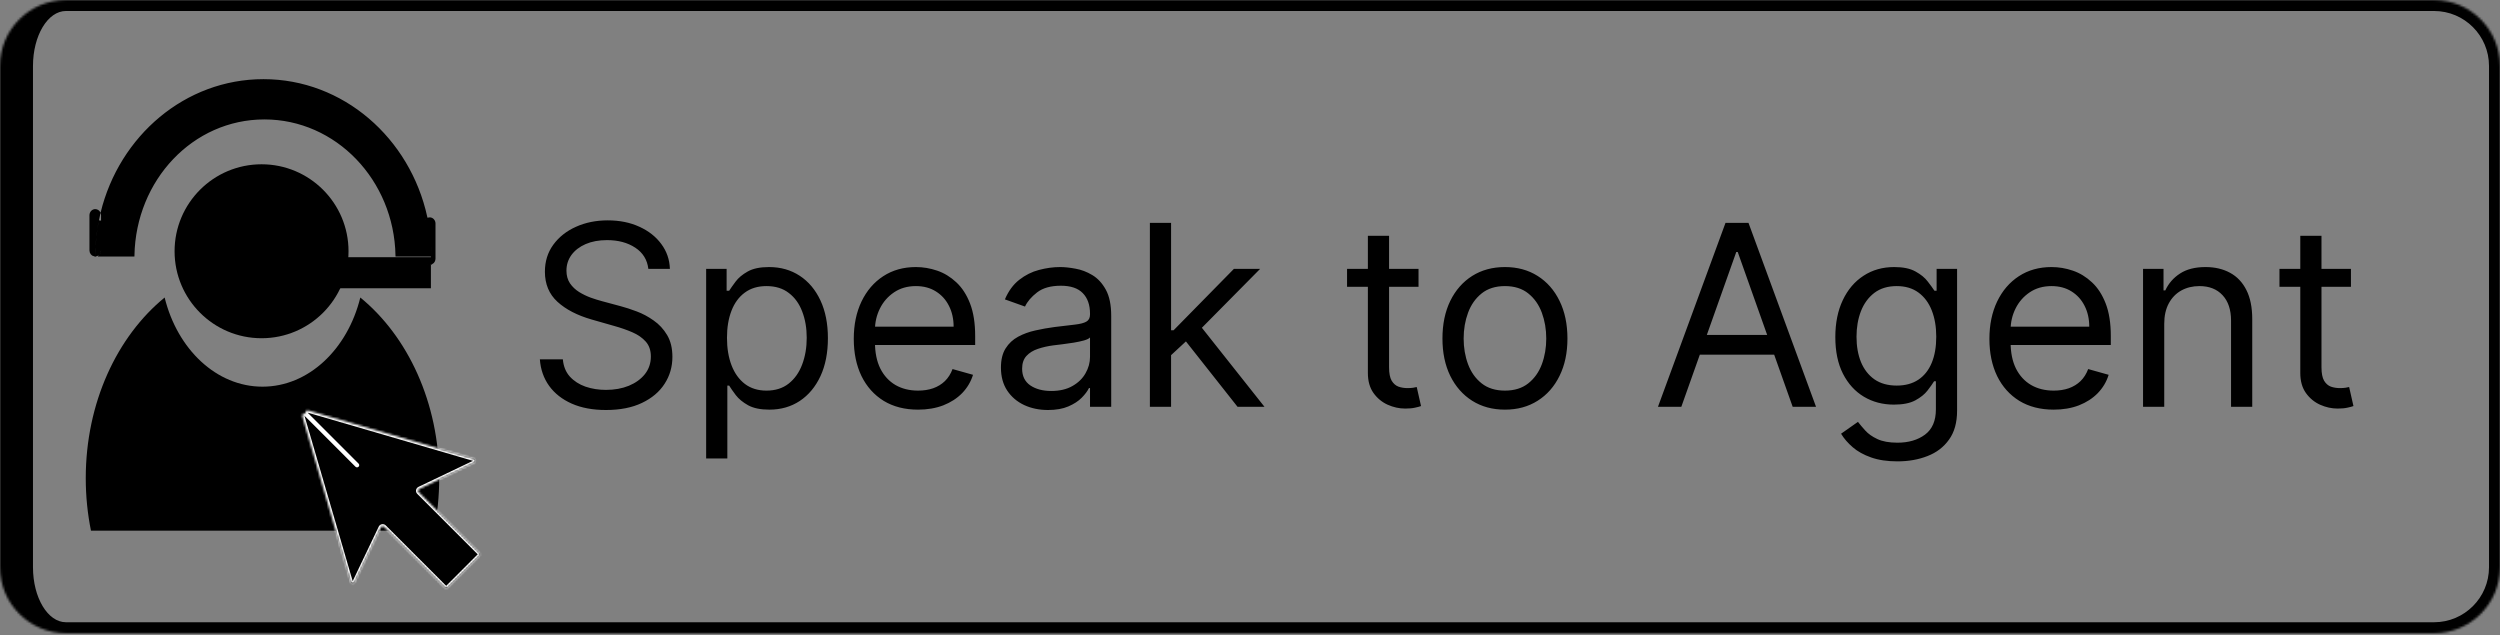
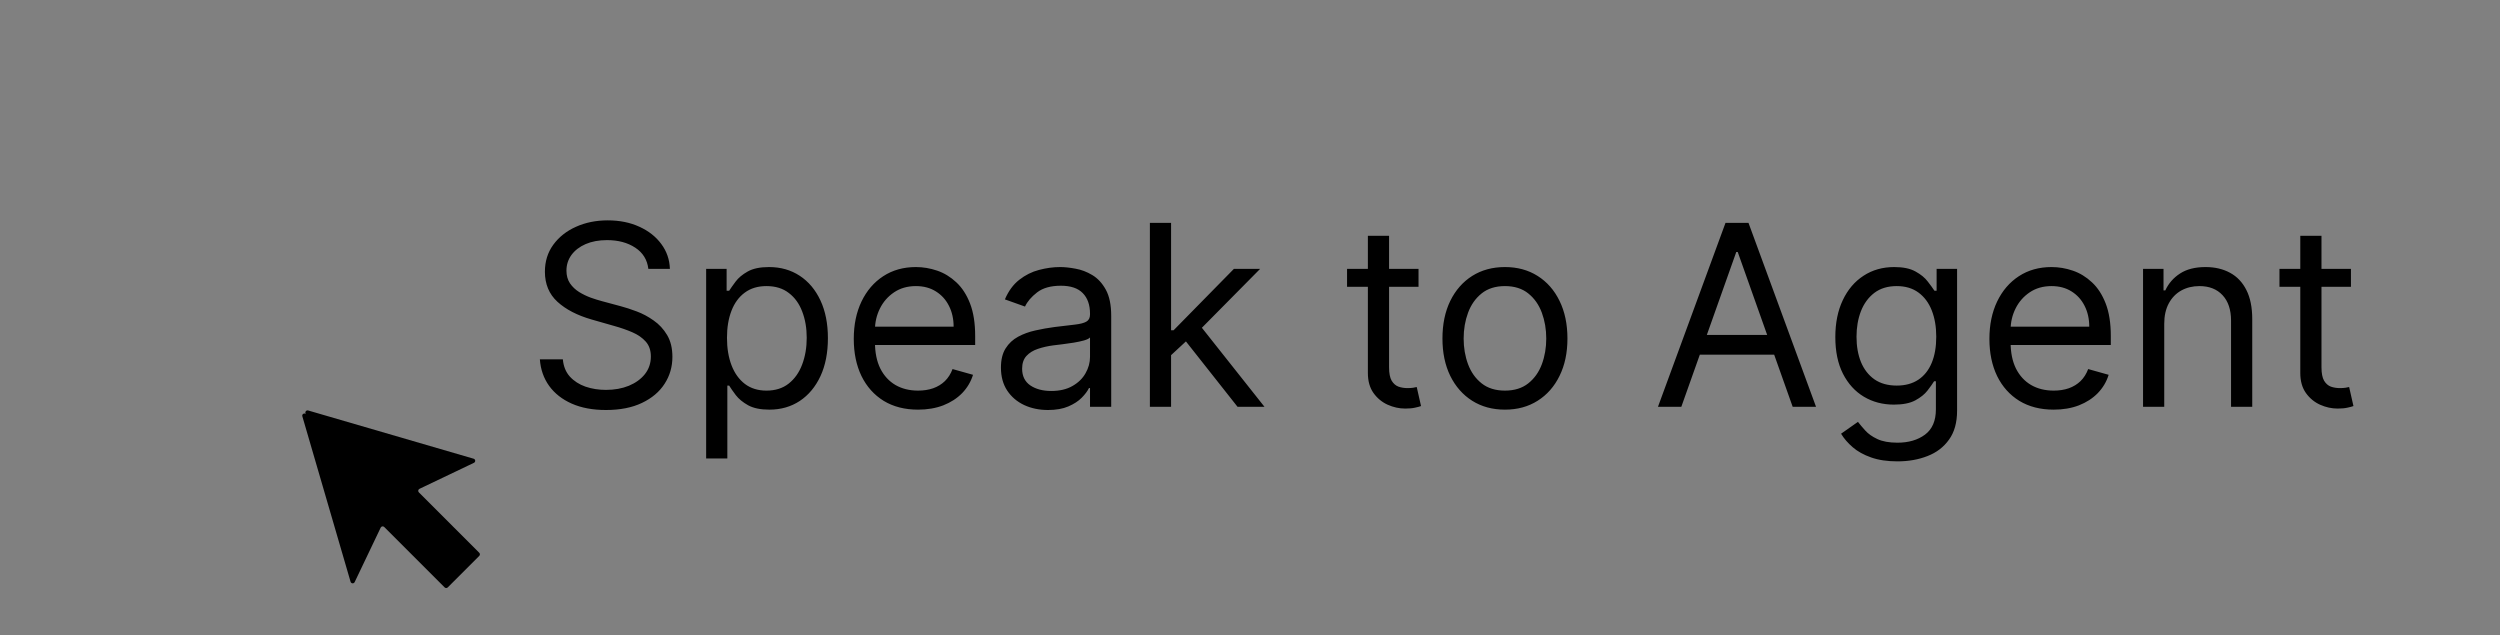
<svg xmlns="http://www.w3.org/2000/svg" width="1137" height="289" viewBox="0 0 1137 289" fill="none">
  <rect x="0" y="0" width="1137" height="289" fill="#808080" stroke="none" />
-   <path d="M158.511 114.271C158.511 136.118 140.801 153.828 118.955 153.828C97.108 153.828 79.398 136.118 79.398 114.271C79.398 92.425 97.108 74.715 118.955 74.715C140.801 74.715 158.511 92.425 158.511 114.271Z" fill="black" />
-   <path d="M119.376 175.856C140.369 175.856 158.111 158.77 163.872 135.312C185.5 152.99 199.751 183.187 199.751 217.469C199.751 225.706 198.928 233.708 197.378 241.357H41.373C39.823 233.708 39 225.706 39 217.469C39 183.187 53.251 152.99 74.879 135.312C80.64 158.77 98.382 175.856 119.376 175.856Z" fill="black" />
-   <path d="M196.479 117.176H196.811L196.809 116.674C196.784 110.745 196.162 104.966 195.002 99.399C195.141 99.368 195.284 99.352 195.43 99.352C196.581 99.352 197.568 100.357 197.568 101.666V117.614C197.568 118.494 197.121 119.237 196.479 119.63V117.176ZM195.479 117.487V119.927C195.462 119.928 195.446 119.928 195.43 119.928C194.279 119.928 193.292 118.923 193.292 117.614V117.487H195.479ZM192.292 117.487V117.614C192.292 119.413 193.667 120.928 195.43 120.928C195.446 120.928 195.462 120.928 195.479 120.928V130.604H120.572V130.556L120.037 130.593C119.934 130.6 119.829 130.604 119.724 130.604C116.81 130.604 114.304 127.754 114.304 124.046C114.304 120.337 116.81 117.487 119.724 117.487C119.829 117.487 119.934 117.491 120.037 117.498L120.572 117.535V117.487H192.292ZM195.806 116.176H193.292V101.666C193.292 100.932 193.603 100.293 194.08 99.873C195.157 105.134 195.75 110.586 195.806 116.176ZM192.292 101.666V116.176H180.375C179.707 81.641 153.069 53.815 120.247 53.815C87.42 53.815 61.305 81.647 60.643 116.176H45.567C46.122 115.574 46.459 114.752 46.459 113.861V97.914C46.459 97.503 46.387 97.106 46.255 96.74C54.749 62.071 84.482 36.5 119.815 36.5C155.845 36.5 186.05 63.088 193.852 98.799C192.912 99.379 192.292 100.458 192.292 101.666ZM45.459 113.861C45.459 114.974 44.746 115.867 43.825 116.11C43.883 110.704 44.444 105.427 45.459 100.329V113.861ZM43.321 95.6C44.121 95.6 44.842 96.086 45.207 96.822C43.718 103.001 42.896 109.462 42.825 116.112C41.901 115.873 41.183 114.977 41.183 113.861V97.914C41.183 96.605 42.17 95.6 43.321 95.6Z" fill="black" stroke="black" />
  <mask id="path-4-inside-1_396_14" fill="white">
-     <path fill-rule="evenodd" clip-rule="evenodd" d="M215.555 210.483C216.384 210.087 216.286 208.877 215.404 208.62L140.158 186.685C139.165 186.395 138.439 187.62 139.171 188.352L162.378 211.559C162.378 211.559 162.378 211.559 162.378 211.559V211.559C162.378 211.559 162.378 211.559 162.378 211.559L139.171 188.352C138.439 187.62 137.214 188.346 137.504 189.339L159.439 264.585C159.696 265.467 160.906 265.565 161.302 264.736L173.14 239.955C173.437 239.333 174.261 239.191 174.749 239.679L202.22 267.15C202.61 267.54 203.243 267.54 203.634 267.15L217.969 252.815C218.359 252.424 218.359 251.791 217.969 251.401L190.498 223.93C190.01 223.442 190.151 222.618 190.774 222.321L215.555 210.483Z" />
-   </mask>
+     </mask>
  <path fill-rule="evenodd" clip-rule="evenodd" d="M215.555 210.483C216.384 210.087 216.286 208.877 215.404 208.62L140.158 186.685C139.165 186.395 138.439 187.62 139.171 188.352L162.378 211.559C162.378 211.559 162.378 211.559 162.378 211.559V211.559C162.378 211.559 162.378 211.559 162.378 211.559L139.171 188.352C138.439 187.62 137.214 188.346 137.504 189.339L159.439 264.585C159.696 265.467 160.906 265.565 161.302 264.736L173.14 239.955C173.437 239.333 174.261 239.191 174.749 239.679L202.22 267.15C202.61 267.54 203.243 267.54 203.634 267.15L217.969 252.815C218.359 252.424 218.359 251.791 217.969 251.401L190.498 223.93C190.01 223.442 190.151 222.618 190.774 222.321L215.555 210.483Z" fill="black" />
  <path d="M190.498 223.93L189.791 224.637L190.498 223.93ZM190.774 222.321L191.205 223.223L190.774 222.321ZM217.969 252.815L217.261 252.108L217.969 252.815ZM217.969 251.401L217.261 252.108L217.969 251.401ZM203.634 267.15L204.341 267.857L203.634 267.15ZM173.14 239.955L172.237 239.524L173.14 239.955ZM161.302 264.736L162.204 265.167L161.302 264.736ZM215.404 208.62L215.124 209.58L215.404 208.62ZM215.555 210.483L215.986 211.385L215.555 210.483ZM140.158 186.685L139.878 187.645L140.158 186.685ZM139.878 187.645L215.124 209.58L215.684 207.66L140.438 185.725L139.878 187.645ZM163.085 210.852L139.878 187.645L138.464 189.059L161.671 212.266L163.085 210.852ZM163.085 210.852L139.878 187.645L138.464 189.059L161.671 212.266L163.085 210.852ZM136.544 189.619L158.479 264.865L160.399 264.305L138.464 189.059L136.544 189.619ZM162.204 265.167L174.042 240.386L172.237 239.524L160.399 264.305L162.204 265.167ZM202.927 266.442L175.456 238.972L174.042 240.386L201.512 267.857L202.927 266.442ZM217.261 252.108L202.927 266.442L204.341 267.857L218.676 253.522L217.261 252.108ZM189.791 224.637L217.261 252.108L218.676 250.693L191.205 223.223L189.791 224.637ZM215.124 209.58L190.343 221.418L191.205 223.223L215.986 211.385L215.124 209.58ZM191.205 223.223L191.205 223.223L190.343 221.418C189.098 222.013 188.815 223.661 189.791 224.637L191.205 223.223ZM218.676 253.522C219.457 252.741 219.457 251.474 218.676 250.693L217.261 252.108L217.261 252.108L218.676 253.522ZM201.512 267.857C202.293 268.638 203.56 268.638 204.341 267.857L202.927 266.442L202.927 266.442L201.512 267.857ZM174.042 240.386L174.042 240.386L175.456 238.972C174.48 237.996 172.832 238.279 172.237 239.524L174.042 240.386ZM158.479 264.865C158.993 266.628 161.413 266.824 162.204 265.167L160.399 264.305L160.399 264.305L158.479 264.865ZM139.878 187.645C138.415 186.182 135.965 187.632 136.544 189.619L138.464 189.059L138.464 189.059L139.878 187.645ZM161.671 210.852C162.061 210.461 162.695 210.461 163.085 210.852L161.671 212.266C162.061 212.657 162.695 212.657 163.085 212.266L161.671 210.852ZM161.671 212.266C161.28 211.875 161.28 211.242 161.671 210.852L163.085 212.266C163.476 211.875 163.476 211.242 163.085 210.852L161.671 212.266ZM215.124 209.58L215.124 209.58L215.986 211.385C217.643 210.593 217.447 208.174 215.684 207.66L215.124 209.58ZM140.438 185.725C138.451 185.146 137.001 187.596 138.464 189.059L139.878 187.645L139.878 187.645L140.438 185.725Z" fill="white" mask="url(#path-4-inside-1_396_14)" />
  <path d="M294.866 122.273C294.376 118.134 292.389 114.922 288.904 112.635C285.419 110.348 281.145 109.205 276.081 109.205C272.378 109.205 269.138 109.804 266.362 111.001C263.612 112.199 261.461 113.846 259.909 115.943C258.384 118.039 257.622 120.421 257.622 123.089C257.622 125.322 258.153 127.241 259.215 128.848C260.304 130.427 261.692 131.747 263.38 132.809C265.068 133.844 266.838 134.701 268.689 135.382C270.541 136.035 272.242 136.566 273.794 136.974L282.288 139.261C284.466 139.833 286.889 140.623 289.558 141.63C292.253 142.637 294.826 144.012 297.276 145.755C299.753 147.47 301.795 149.675 303.402 152.37C305.008 155.066 305.811 158.374 305.811 162.294C305.811 166.813 304.627 170.897 302.258 174.545C299.917 178.194 296.486 181.093 291.967 183.244C287.475 185.395 282.016 186.47 275.591 186.47C269.601 186.47 264.415 185.504 260.032 183.571C255.676 181.638 252.245 178.942 249.74 175.485C247.263 172.027 245.861 168.011 245.534 163.438H255.989C256.261 166.596 257.323 169.209 259.174 171.278C261.053 173.32 263.421 174.845 266.28 175.852C269.166 176.832 272.269 177.322 275.591 177.322C279.457 177.322 282.928 176.696 286.005 175.444C289.081 174.164 291.518 172.395 293.315 170.135C295.112 167.848 296.01 165.18 296.01 162.131C296.01 159.354 295.234 157.094 293.682 155.352C292.13 153.609 290.088 152.193 287.556 151.104C285.025 150.015 282.288 149.062 279.348 148.246L269.057 145.305C262.523 143.427 257.35 140.745 253.538 137.26C249.727 133.775 247.821 129.215 247.821 123.58C247.821 118.897 249.087 114.813 251.619 111.328C254.178 107.816 257.609 105.094 261.91 103.161C266.239 101.2 271.071 100.22 276.408 100.22C281.798 100.22 286.59 101.187 290.783 103.12C294.975 105.025 298.297 107.639 300.747 110.961C303.225 114.282 304.531 118.053 304.668 122.273H294.866ZM321.156 208.523V122.273H330.467V132.237H331.611C332.318 131.148 333.299 129.76 334.551 128.072C335.83 126.357 337.655 124.832 340.023 123.498C342.419 122.137 345.659 121.456 349.743 121.456C355.024 121.456 359.68 122.776 363.709 125.417C367.739 128.058 370.883 131.802 373.143 136.648C375.403 141.494 376.532 147.211 376.532 153.8C376.532 160.443 375.403 166.201 373.143 171.074C370.883 175.92 367.752 179.677 363.75 182.346C359.748 184.986 355.133 186.307 349.906 186.307C345.877 186.307 342.65 185.64 340.227 184.306C337.804 182.944 335.939 181.406 334.633 179.691C333.326 177.949 332.318 176.506 331.611 175.362H330.794V208.523H321.156ZM330.63 153.636C330.63 158.374 331.325 162.553 332.713 166.174C334.102 169.767 336.13 172.585 338.798 174.627C341.466 176.642 344.733 177.649 348.599 177.649C352.629 177.649 355.991 176.587 358.686 174.464C361.409 172.313 363.451 169.427 364.812 165.806C366.2 162.158 366.895 158.101 366.895 153.636C366.895 149.226 366.214 145.251 364.853 141.712C363.519 138.145 361.49 135.327 358.768 133.258C356.073 131.162 352.683 130.114 348.599 130.114C344.679 130.114 341.384 131.107 338.716 133.095C336.048 135.055 334.034 137.805 332.672 141.344C331.311 144.856 330.63 148.954 330.63 153.636ZM417.534 186.307C411.49 186.307 406.276 184.973 401.893 182.305C397.537 179.609 394.174 175.852 391.806 171.033C389.464 166.187 388.294 160.552 388.294 154.126C388.294 147.701 389.464 142.038 391.806 137.138C394.174 132.21 397.469 128.371 401.689 125.621C405.936 122.844 410.891 121.456 416.554 121.456C419.821 121.456 423.047 122 426.232 123.089C429.418 124.179 432.317 125.948 434.931 128.398C437.544 130.821 439.627 134.034 441.179 138.036C442.731 142.038 443.507 146.966 443.507 152.82V156.903H395.155V148.572H433.706C433.706 145.033 432.998 141.875 431.582 139.098C430.194 136.321 428.206 134.129 425.62 132.523C423.061 130.917 420.039 130.114 416.554 130.114C412.715 130.114 409.393 131.067 406.589 132.972C403.812 134.851 401.675 137.301 400.178 140.323C398.68 143.345 397.932 146.585 397.932 150.043V155.597C397.932 160.334 398.748 164.35 400.382 167.644C402.043 170.911 404.343 173.402 407.283 175.117C410.224 176.805 413.641 177.649 417.534 177.649C420.066 177.649 422.353 177.295 424.395 176.587C426.464 175.852 428.247 174.763 429.744 173.32C431.242 171.85 432.399 170.026 433.216 167.848L442.527 170.462C441.547 173.62 439.899 176.397 437.585 178.793C435.271 181.161 432.412 183.013 429.009 184.347C425.606 185.653 421.781 186.307 417.534 186.307ZM476.627 186.47C472.652 186.47 469.044 185.721 465.804 184.224C462.565 182.699 459.992 180.508 458.086 177.649C456.18 174.763 455.227 171.278 455.227 167.195C455.227 163.601 455.935 160.688 457.351 158.455C458.767 156.196 460.659 154.426 463.027 153.146C465.396 151.867 468.01 150.914 470.868 150.288C473.754 149.634 476.654 149.117 479.567 148.736C483.378 148.246 486.468 147.878 488.837 147.633C491.233 147.361 492.975 146.912 494.064 146.286C495.181 145.659 495.739 144.57 495.739 143.018V142.692C495.739 138.662 494.636 135.531 492.431 133.299C490.253 131.067 486.945 129.95 482.507 129.95C477.906 129.95 474.299 130.958 471.685 132.972C469.071 134.987 467.234 137.138 466.172 139.425L457.024 136.158C458.658 132.346 460.836 129.379 463.558 127.255C466.308 125.104 469.303 123.607 472.543 122.763C475.81 121.892 479.022 121.456 482.18 121.456C484.195 121.456 486.509 121.701 489.123 122.191C491.764 122.654 494.309 123.62 496.76 125.091C499.237 126.561 501.293 128.78 502.926 131.747C504.56 134.715 505.377 138.69 505.377 143.672V185H495.739V176.506H495.249C494.595 177.867 493.506 179.324 491.982 180.875C490.457 182.427 488.429 183.748 485.897 184.837C483.365 185.926 480.275 186.47 476.627 186.47ZM478.097 177.812C481.908 177.812 485.121 177.064 487.734 175.566C490.375 174.069 492.363 172.136 493.697 169.767C495.058 167.399 495.739 164.908 495.739 162.294V153.473C495.33 153.963 494.432 154.412 493.043 154.821C491.682 155.202 490.103 155.542 488.306 155.842C486.537 156.114 484.808 156.359 483.12 156.577C481.459 156.767 480.111 156.931 479.077 157.067C476.572 157.393 474.231 157.924 472.053 158.659C469.902 159.367 468.159 160.443 466.825 161.886C465.519 163.301 464.865 165.234 464.865 167.685C464.865 171.033 466.104 173.565 468.581 175.281C471.086 176.969 474.258 177.812 478.097 177.812ZM531.952 162.131L531.789 150.206H533.749L561.192 122.273H573.117L543.877 151.839H543.06L531.952 162.131ZM522.968 185V101.364H532.605V185H522.968ZM562.825 185L538.323 153.963L545.183 147.266L575.077 185H562.825ZM645.145 122.273V130.44H612.638V122.273H645.145ZM622.112 107.244H631.75V167.031C631.75 169.754 632.145 171.796 632.934 173.157C633.751 174.491 634.786 175.389 636.038 175.852C637.318 176.288 638.665 176.506 640.081 176.506C641.143 176.506 642.014 176.451 642.695 176.342C643.375 176.206 643.92 176.097 644.328 176.016L646.288 184.673C645.635 184.918 644.723 185.163 643.552 185.408C642.381 185.681 640.898 185.817 639.101 185.817C636.378 185.817 633.71 185.231 631.097 184.061C628.51 182.89 626.359 181.107 624.644 178.711C622.956 176.315 622.112 173.293 622.112 169.645V107.244ZM684.451 186.307C678.789 186.307 673.82 184.959 669.546 182.264C665.298 179.569 661.977 175.798 659.581 170.952C657.212 166.106 656.028 160.443 656.028 153.963C656.028 147.429 657.212 141.725 659.581 136.852C661.977 131.979 665.298 128.194 669.546 125.499C673.82 122.804 678.789 121.456 684.451 121.456C690.114 121.456 695.069 122.804 699.316 125.499C703.591 128.194 706.912 131.979 709.281 136.852C711.677 141.725 712.875 147.429 712.875 153.963C712.875 160.443 711.677 166.106 709.281 170.952C706.912 175.798 703.591 179.569 699.316 182.264C695.069 184.959 690.114 186.307 684.451 186.307ZM684.451 177.649C688.753 177.649 692.292 176.547 695.069 174.341C697.846 172.136 699.902 169.237 701.236 165.643C702.57 162.049 703.237 158.156 703.237 153.963C703.237 149.77 702.57 145.864 701.236 142.243C699.902 138.622 697.846 135.695 695.069 133.462C692.292 131.23 688.753 130.114 684.451 130.114C680.15 130.114 676.611 131.23 673.834 133.462C671.057 135.695 669.001 138.622 667.667 142.243C666.333 145.864 665.666 149.77 665.666 153.963C665.666 158.156 666.333 162.049 667.667 165.643C669.001 169.237 671.057 172.136 673.834 174.341C676.611 176.547 680.15 177.649 684.451 177.649ZM764.668 185H754.05L784.76 101.364H795.214L825.925 185H815.307L790.314 114.595H789.661L764.668 185ZM768.588 152.33H811.386V161.314H768.588V152.33ZM862.965 209.83C858.309 209.83 854.307 209.231 850.958 208.033C847.61 206.862 844.819 205.31 842.587 203.377C840.381 201.471 838.625 199.429 837.319 197.251L844.996 191.861C845.867 193.004 846.97 194.311 848.304 195.781C849.638 197.279 851.462 198.572 853.776 199.661C856.118 200.777 859.181 201.335 862.965 201.335C868.029 201.335 872.208 200.11 875.502 197.66C878.796 195.21 880.444 191.371 880.444 186.143V173.402H879.627C878.919 174.545 877.912 175.961 876.605 177.649C875.325 179.31 873.474 180.794 871.051 182.1C868.655 183.38 865.415 184.02 861.331 184.02C856.267 184.02 851.721 182.822 847.691 180.426C843.689 178.03 840.518 174.545 838.176 169.972C835.862 165.398 834.705 159.844 834.705 153.31C834.705 146.884 835.835 141.29 838.094 136.525C840.354 131.734 843.499 128.031 847.528 125.417C851.557 122.776 856.213 121.456 861.495 121.456C865.578 121.456 868.818 122.137 871.214 123.498C873.637 124.832 875.489 126.357 876.768 128.072C878.075 129.76 879.082 131.148 879.79 132.237H880.77V122.273H890.081V186.797C890.081 192.188 888.856 196.571 886.406 199.947C883.983 203.35 880.716 205.841 876.605 207.42C872.521 209.026 867.974 209.83 862.965 209.83ZM862.638 175.362C866.504 175.362 869.771 174.477 872.439 172.708C875.107 170.938 877.136 168.393 878.524 165.071C879.913 161.75 880.607 157.775 880.607 153.146C880.607 148.627 879.926 144.638 878.565 141.181C877.204 137.723 875.189 135.014 872.521 133.054C869.853 131.094 866.559 130.114 862.638 130.114C858.554 130.114 855.151 131.148 852.429 133.217C849.733 135.286 847.705 138.063 846.344 141.548C845.01 145.033 844.343 148.899 844.343 153.146C844.343 157.502 845.023 161.355 846.385 164.703C847.773 168.025 849.815 170.639 852.51 172.544C855.233 174.423 858.609 175.362 862.638 175.362ZM934.023 186.307C927.979 186.307 922.765 184.973 918.382 182.305C914.026 179.609 910.664 175.852 908.295 171.033C905.954 166.187 904.783 160.552 904.783 154.126C904.783 147.701 905.954 142.038 908.295 137.138C910.664 132.21 913.958 128.371 918.178 125.621C922.425 122.844 927.38 121.456 933.043 121.456C936.31 121.456 939.536 122 942.722 123.089C945.907 124.179 948.806 125.948 951.42 128.398C954.034 130.821 956.116 134.034 957.668 138.036C959.22 142.038 959.996 146.966 959.996 152.82V156.903H911.644V148.572H950.195C950.195 145.033 949.487 141.875 948.071 139.098C946.683 136.321 944.695 134.129 942.109 132.523C939.55 130.917 936.528 130.114 933.043 130.114C929.204 130.114 925.883 131.067 923.078 132.972C920.301 134.851 918.164 137.301 916.667 140.323C915.17 143.345 914.421 146.585 914.421 150.043V155.597C914.421 160.334 915.238 164.35 916.871 167.644C918.532 170.911 920.832 173.402 923.773 175.117C926.713 176.805 930.13 177.649 934.023 177.649C936.555 177.649 938.842 177.295 940.884 176.587C942.953 175.852 944.736 174.763 946.234 173.32C947.731 171.85 948.888 170.026 949.705 167.848L959.016 170.462C958.036 173.62 956.389 176.397 954.075 178.793C951.76 181.161 948.902 183.013 945.499 184.347C942.095 185.653 938.27 186.307 934.023 186.307ZM984.295 147.266V185H974.657V122.273H983.968V132.074H984.785C986.255 128.888 988.487 126.329 991.482 124.396C994.477 122.436 998.343 121.456 1003.08 121.456C1007.33 121.456 1011.04 122.327 1014.23 124.07C1017.41 125.785 1019.89 128.398 1021.66 131.911C1023.43 135.395 1024.32 139.806 1024.32 145.142V185H1014.68V145.795C1014.68 140.868 1013.4 137.029 1010.84 134.279C1008.28 131.502 1004.77 130.114 1000.3 130.114C997.227 130.114 994.477 130.781 992.054 132.115C989.658 133.449 987.766 135.395 986.377 137.955C984.989 140.514 984.295 143.617 984.295 147.266ZM1069.21 122.273V130.44H1036.7V122.273H1069.21ZM1046.17 107.244H1055.81V167.031C1055.81 169.754 1056.21 171.796 1057 173.157C1057.81 174.491 1058.85 175.389 1060.1 175.852C1061.38 176.288 1062.73 176.506 1064.14 176.506C1065.21 176.506 1066.08 176.451 1066.76 176.342C1067.44 176.206 1067.98 176.097 1068.39 176.016L1070.35 184.673C1069.7 184.918 1068.79 185.163 1067.61 185.408C1066.44 185.681 1064.96 185.817 1063.16 185.817C1060.44 185.817 1057.77 185.231 1055.16 184.061C1052.57 182.89 1050.42 181.107 1048.71 178.711C1047.02 176.315 1046.17 173.293 1046.17 169.645V107.244Z" fill="black" />
  <mask id="path-7-inside-2_396_14" fill="white">
    <path d="M0 30C0 13.431 13.431 0 30 0H1107C1123.57 0 1137 13.431 1137 30V258C1137 274.569 1123.57 288 1107 288H30C13.431 288 0 274.569 0 258V30Z" />
  </mask>
-   <path d="M-15 30C-15 10.67 0.67 -5 20 -5H1107C1126.33 -5 1142 10.67 1142 30H1132C1132 16.193 1120.81 5 1107 5H30C21.716 5 15 16.193 15 30H-15ZM1142 258C1142 277.33 1126.33 293 1107 293H20C0.67 293 -15 277.33 -15 258H15C15 271.807 21.716 283 30 283H1107C1120.81 283 1132 271.807 1132 258H1142ZM20 293C0.67 293 -15 277.33 -15 258V30C-15 10.67 0.67 -5 20 -5L30 5C21.716 5 15 16.193 15 30V258C15 271.807 21.716 283 30 283L20 293ZM1107 -5C1126.33 -5 1142 10.67 1142 30V258C1142 277.33 1126.33 293 1107 293V283C1120.81 283 1132 271.807 1132 258V30C1132 16.193 1120.81 5 1107 5V-5Z" fill="black" mask="url(#path-7-inside-2_396_14)" />
</svg>